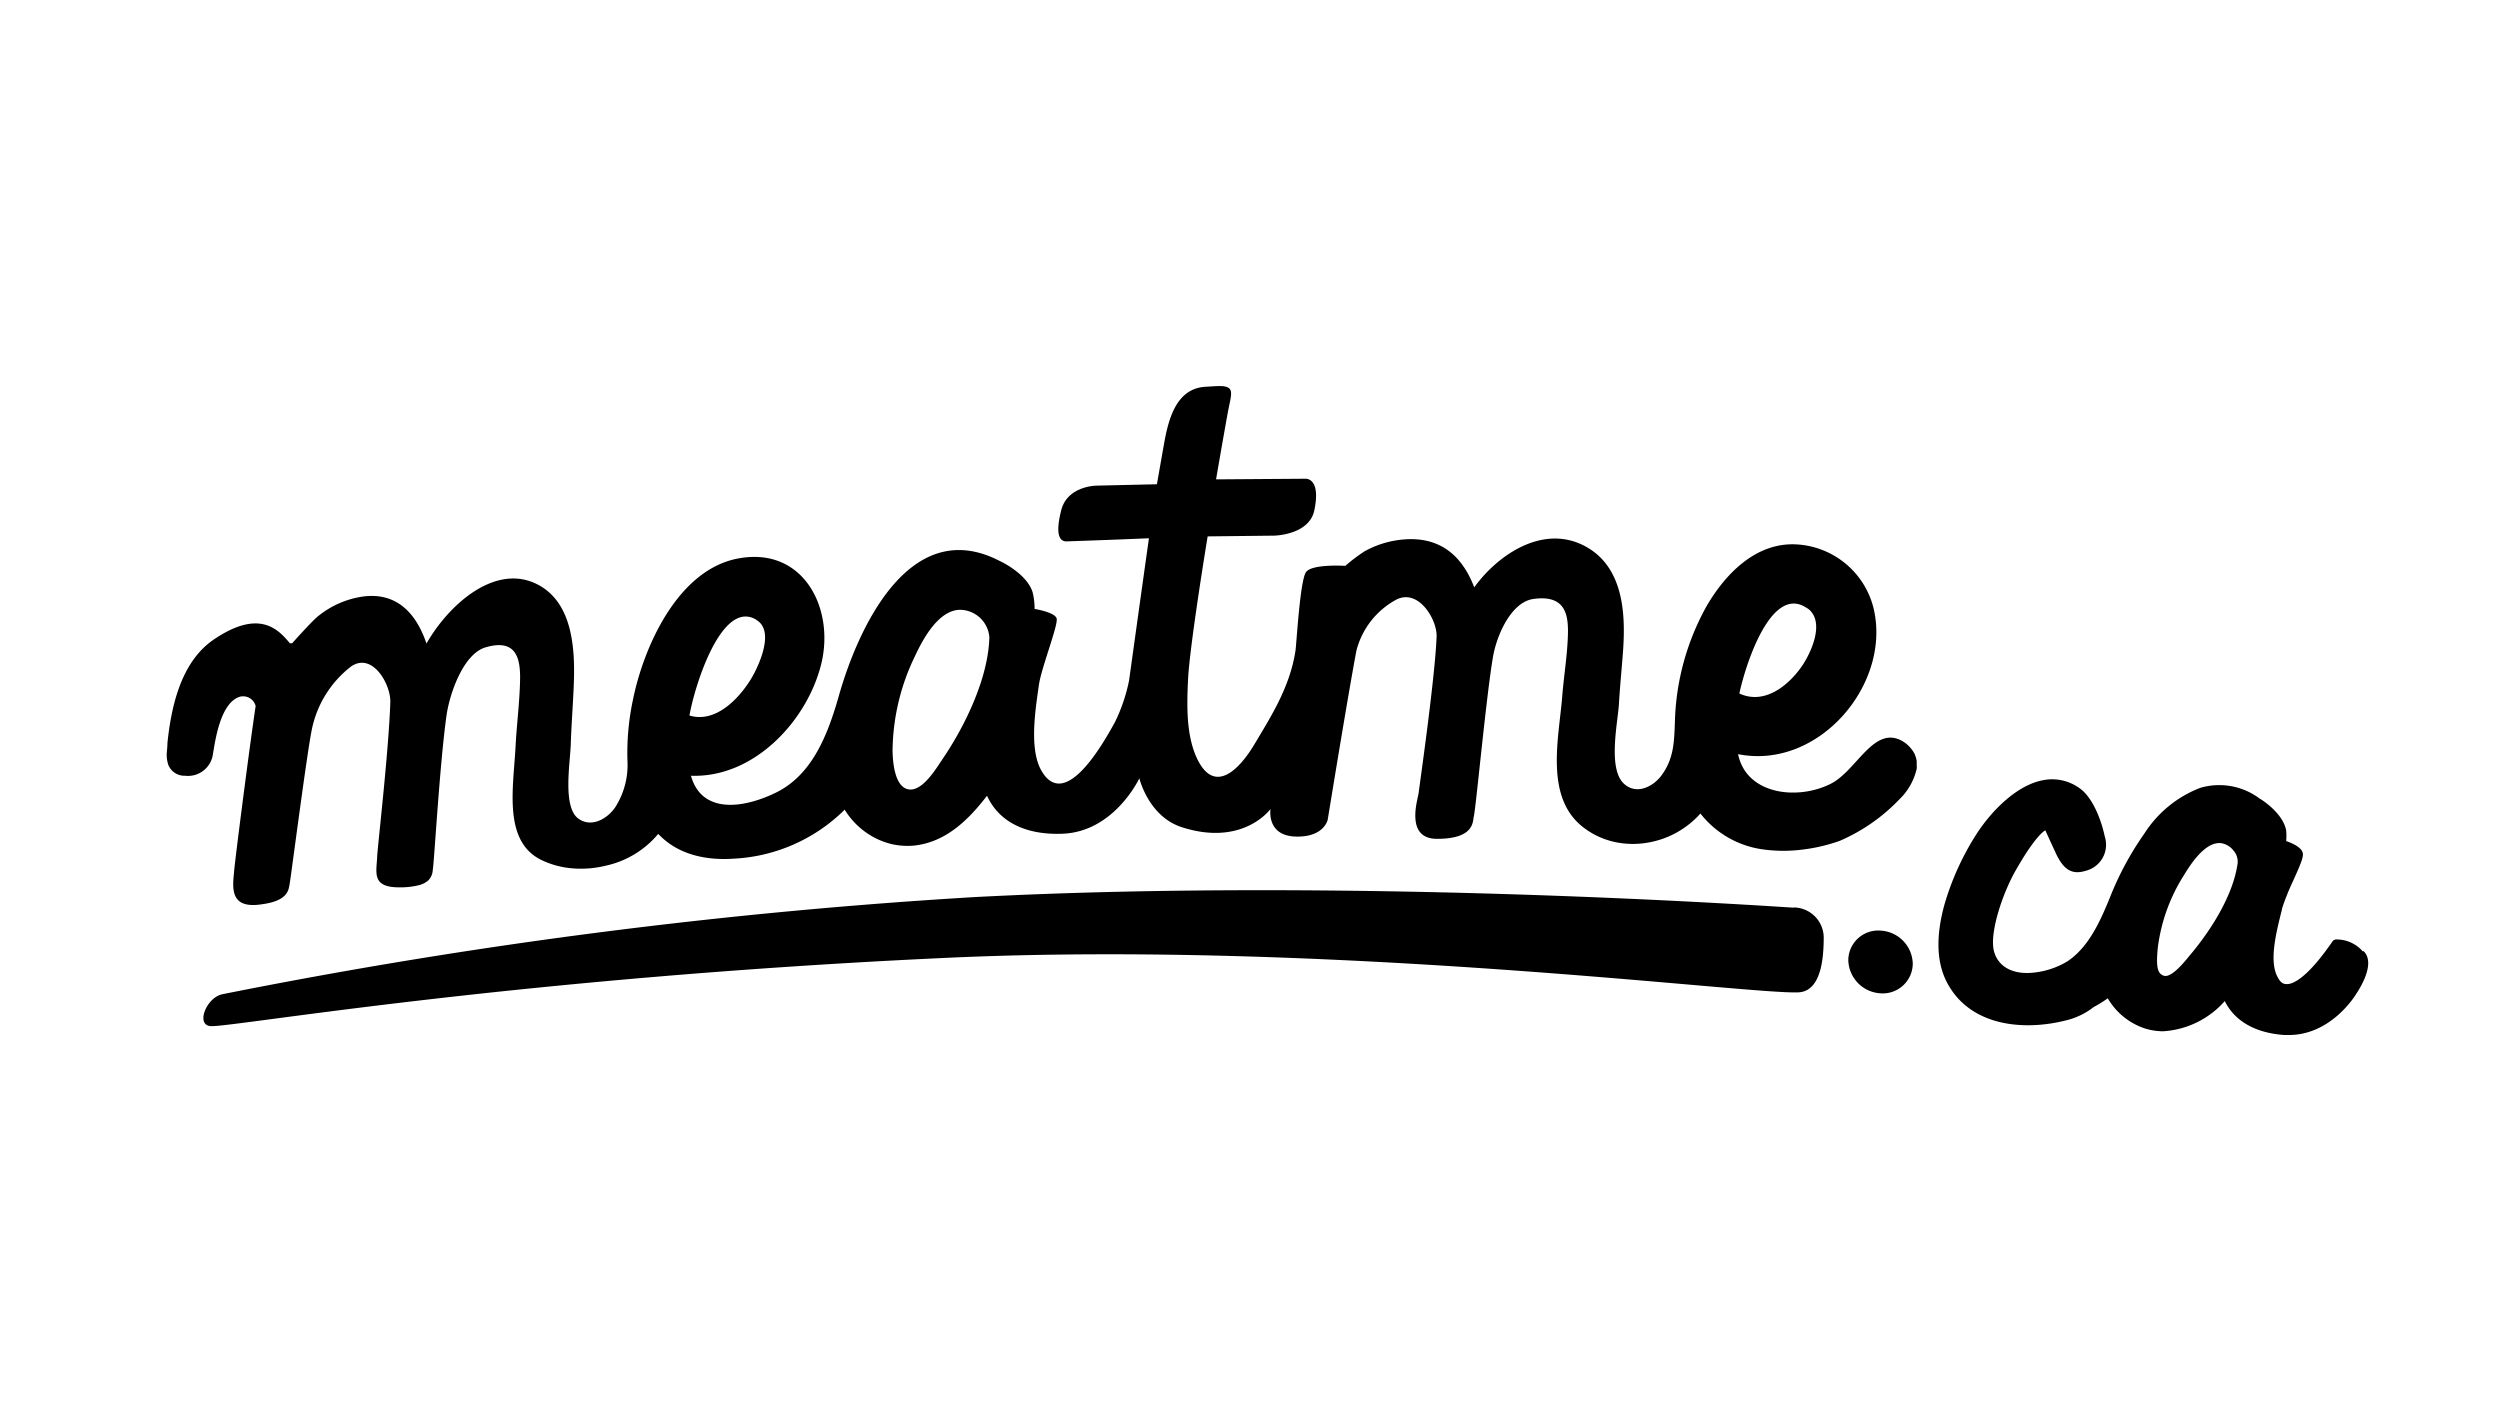
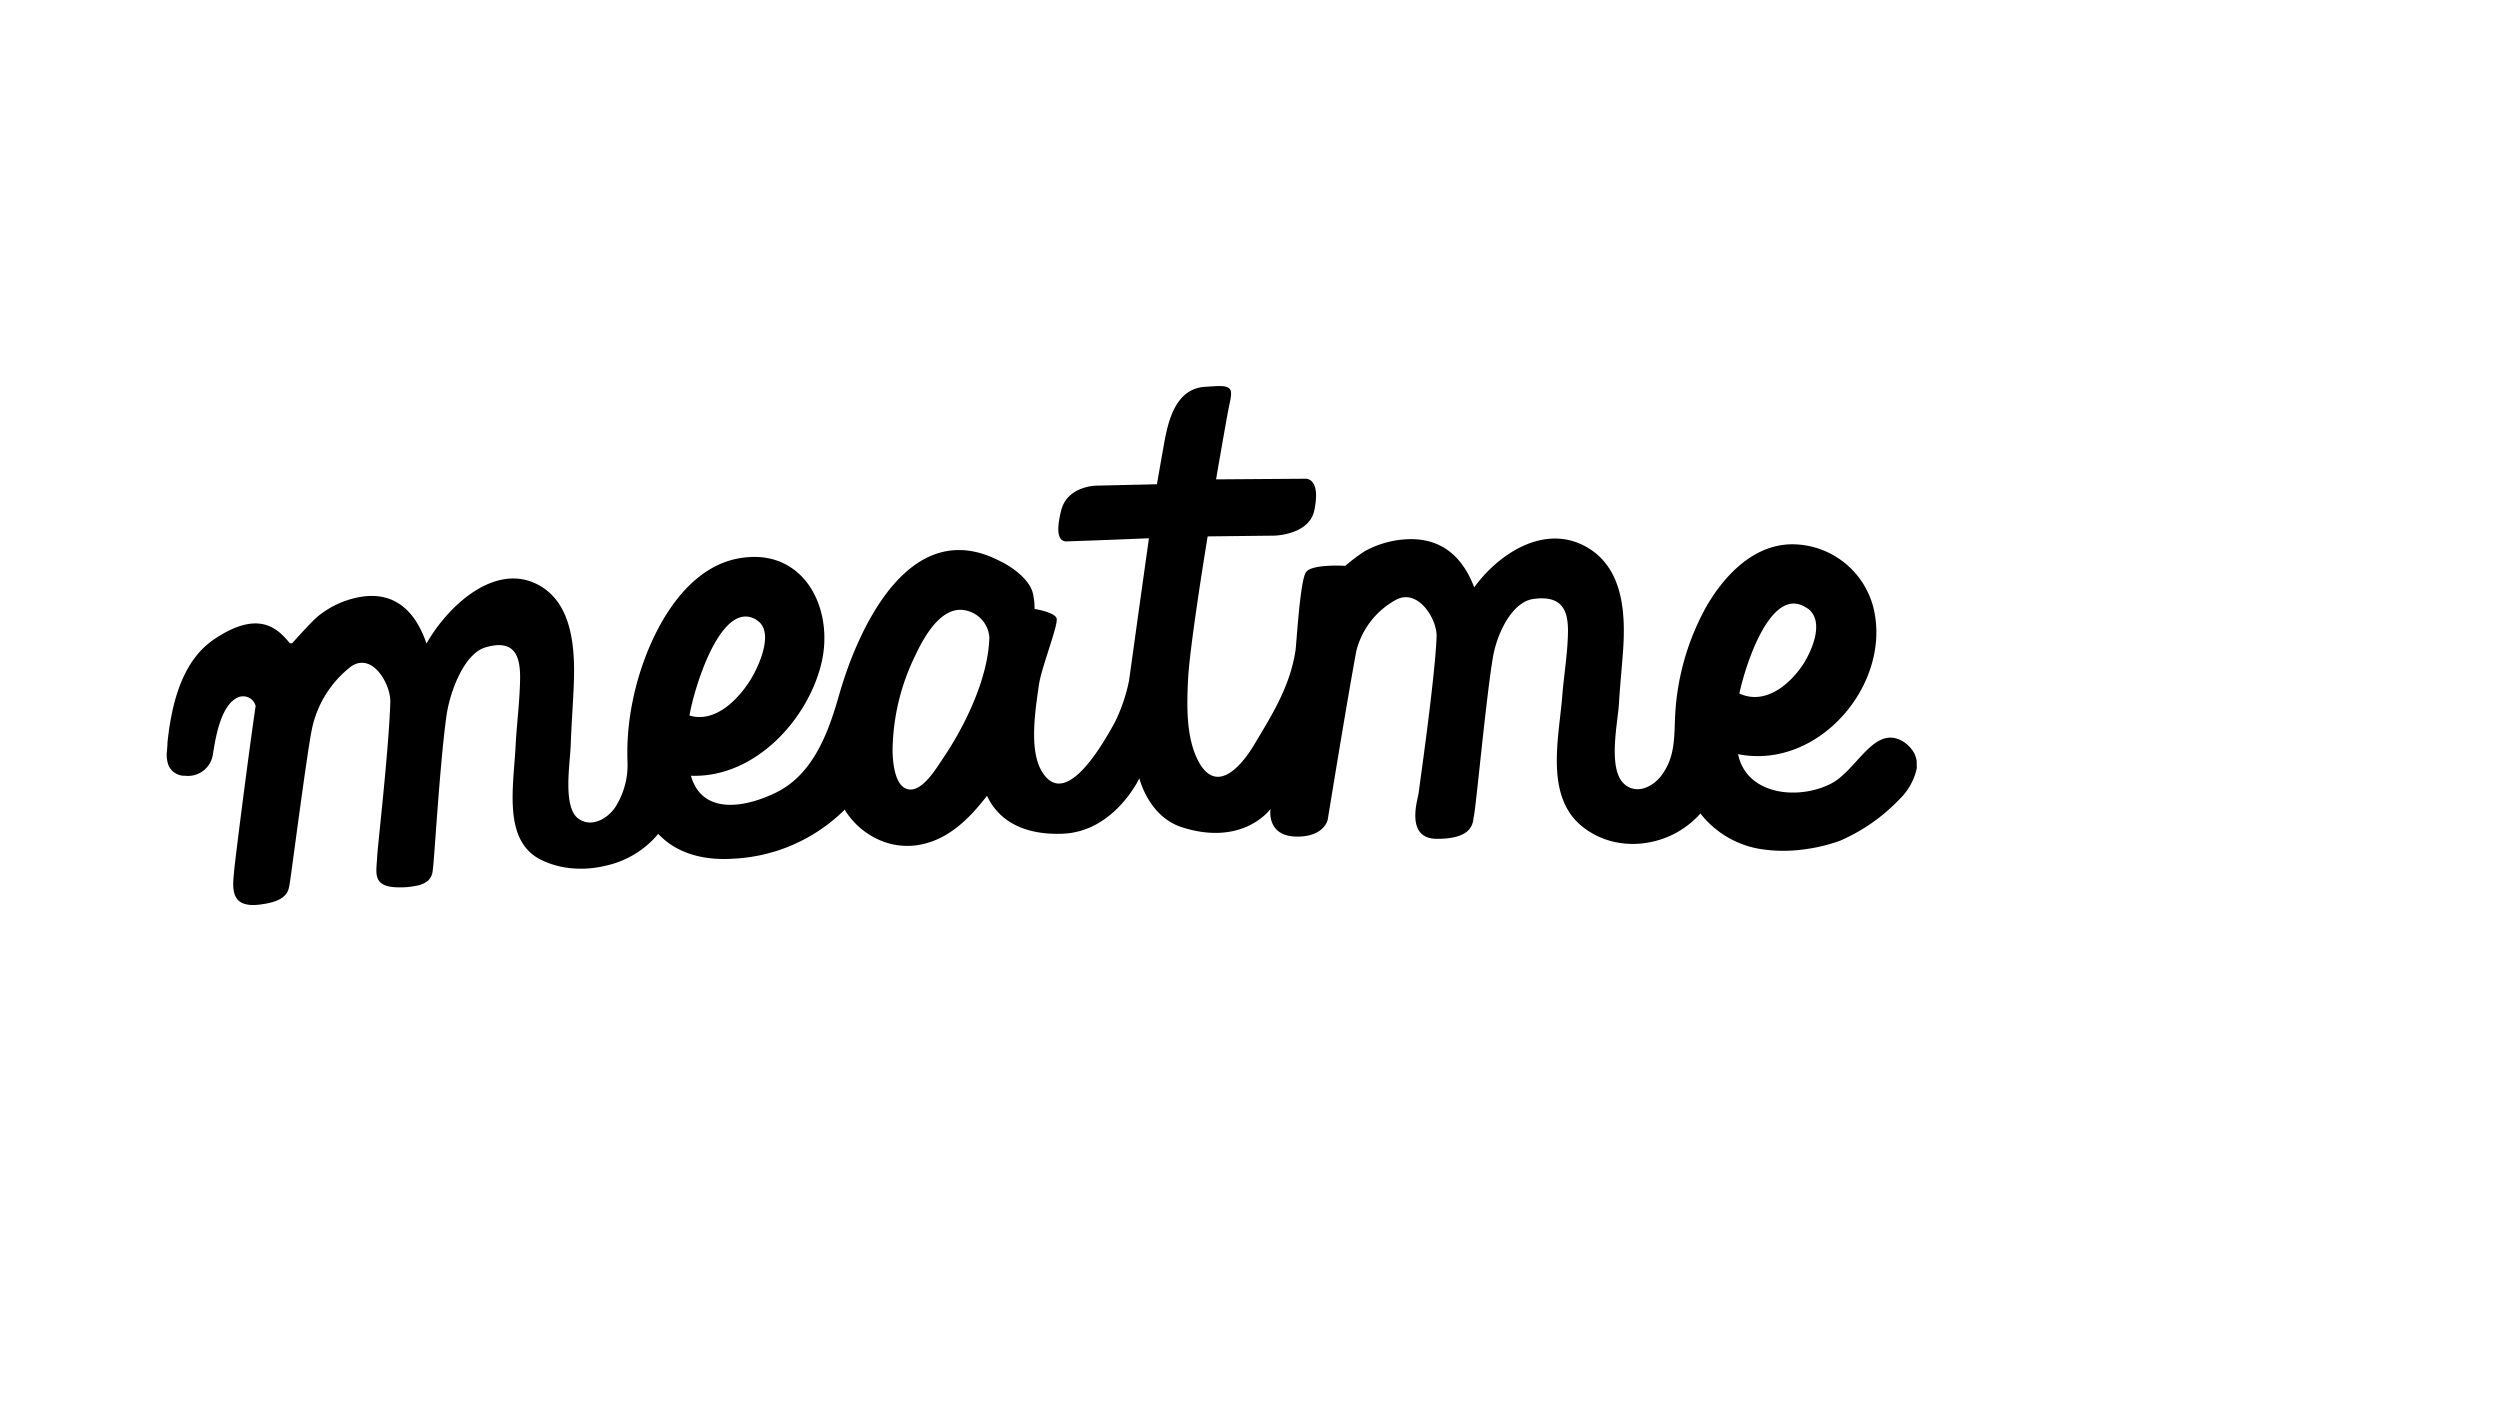
<svg xmlns="http://www.w3.org/2000/svg" id="WHITE" viewBox="0 0 235 132" width="235" height="132">
  <title>Artboard 1 copy</title>
  <g id="black">
-     <path d="M176.8,87.48a2.81,2.81,0,0,0-3.06,2.77,3.21,3.21,0,0,0,3,3.12,2.82,2.82,0,0,0,3.06-2.77,3.19,3.19,0,0,0-3-3.12" />
-     <path d="M168.61,85.32c-.41,0-40.59-2.89-76.9-1a518.84,518.84,0,0,0-70.82,9.14c-1.53.33-2.55,3-1,3,2.58,0,28.74-4.55,69-6.42,36.16-1.68,75.71,3.48,80.18,3.24,2.23-.12,2.35-3.56,2.36-5.13a2.85,2.85,0,0,0-2.84-2.85" />
    <path d="M180,70.92a3.07,3.07,0,0,0-1.11-1.22c-2.75-1.65-4.36,2.8-6.85,4-3.1,1.54-7.88,1-8.66-2.81C171,72.42,177.94,64.18,176.07,57a7.91,7.91,0,0,0-7.27-5.83C165,51,162.16,54,160.44,56.94a23.56,23.56,0,0,0-3,10.94c-.07,1.9-.1,3.49-1.32,5.09-.79,1-2.32,1.78-3.49.68-1.51-1.44-.55-5.77-.45-7.49s.28-3.44.4-5.16c.22-3.38,0-7.64-3.46-9.59-4-2.25-8.34.74-10.54,3.8-1.05-2.74-2.91-4.55-6-4.53a9.12,9.12,0,0,0-4.29,1.13,16,16,0,0,0-1.83,1.38s-3.11-.2-3.69.58-.91,7-1,7.42c-.52,3.38-2.26,6.1-3.84,8.75-1.35,2.28-3.71,4.82-5.37,1.44-1.06-2.17-1-5-.89-7.36.12-3.13,1.85-13.61,1.85-13.6l6.24-.07s3.28-.05,3.78-2.35c.67-3.16-.85-3-.85-3l-8.38.06s.58-3.39,1.07-6.1c.22-1.23.47-1.94.27-2.32-.1-.19-.32-.3-.7-.34a6.81,6.81,0,0,0-.7,0l-1,.06c-2.72.2-3.43,3.11-3.83,5.36-.48,2.71-.67,3.8-.67,3.8l-5.66.13s-2.76,0-3.34,2.33c-.64,2.54,0,2.93.52,2.91,5.35-.18,7.73-.3,7.73-.29-.63,4.46-1.25,8.93-1.87,13.38a16.08,16.08,0,0,1-1.33,3.91c-1,1.81-4.59,8.31-6.83,4.68-1.27-2-.65-5.83-.31-8.2.23-1.62,1.85-5.67,1.66-6.25s-2.07-.88-2.07-.88a6.3,6.3,0,0,0-.18-1.55c-.39-1.33-2-2.45-3.18-3-8.48-4.32-13.34,6.6-15.08,12.87-1,3.44-2.42,7.25-5.86,8.94-3.15,1.54-7,2-8-1.58,5.87.22,10.87-5.07,12.23-10.44,1.32-5.21-1.6-11.08-7.7-10-5.76,1-9,8.36-10,13.38a24,24,0,0,0-.5,5.64,7.37,7.37,0,0,1-1.14,4.37c-.71,1.06-2.18,1.94-3.4,1.13-1.59-1-.85-5.21-.79-7s.19-3.48.27-5.28c.17-3.52,0-8.05-3.41-9.79-3.91-2-8.27,1.81-10.42,5.56-1-2.93-2.85-4.81-5.94-4.42a8.63,8.63,0,0,0-4.21,1.82c-.6.46-2.48,2.58-2.48,2.58h-.21c-1.11-1.34-2.9-3.26-7.19-.33-3.2,2.2-4,6.67-4.32,9.69,0,.42-.07.8-.07,1.15a3,3,0,0,0,.16.94,1.63,1.63,0,0,0,1.57,1,2.36,2.36,0,0,0,2.61-2c.21-1.2.66-4.77,2.48-5.41a1.21,1.21,0,0,1,1.54.86C23.44,70.29,22,81.54,22,82c-.16,1.56-.35,3.47,2.63,3,2.53-.34,2.5-1.41,2.61-2s1.61-12.19,2.07-14.42A10,10,0,0,1,33,62.65c2-1.38,3.75,1.67,3.69,3.37-.16,4.76-1.25,14-1.24,14.61-.08,1.43-.47,2.76,2,2.78a7.48,7.48,0,0,0,1.88-.19,2.15,2.15,0,0,0,.94-.47,1.51,1.51,0,0,0,.41-1c.1-.17.66-10.15,1.31-14.62.36-2.27,1.67-5.67,3.62-6.27,2.88-.86,3.25,1,3.28,2.67,0,2.08-.32,4.55-.42,6.51-.2,4-1.25,9.14,2.55,10.86a8.21,8.21,0,0,0,2.85.73,9.67,9.67,0,0,0,3-.24,8.89,8.89,0,0,0,5-3c.41.37,2.29,2.62,7,2.33A15.94,15.94,0,0,0,79.4,76.11a7.24,7.24,0,0,0,2.73,2.59,7,7,0,0,0,1.84.68,6.8,6.8,0,0,0,2,.1c3-.34,5.12-2.48,6.81-4.68,1.24,2.7,4,3.7,7.12,3.57,4.86-.2,7.2-5.21,7.2-5.21s.85,3.59,4,4.6c5.76,1.85,8.33-1.71,8.33-1.72s-.44,2.62,2.54,2.6c2.54,0,2.84-1.61,2.84-1.61s1.82-11.22,2.69-15.86a7.59,7.59,0,0,1,3.8-4.83c2.09-1,3.81,1.95,3.74,3.51-.16,4-1.63,14.15-1.69,14.7s-1.33,4.31,1.74,4.3c3.5,0,3.34-1.62,3.44-2.07.2-.7,1.17-11.37,1.83-15.15.4-2.11,1.74-5,3.73-5.32,2.92-.43,3.28,1.31,3.3,2.91,0,2-.39,4.28-.54,6.23-.31,3.91-1.67,9.45,1.93,12.28a7.42,7.42,0,0,0,2.76,1.36,8,8,0,0,0,3,.17,8.53,8.53,0,0,0,5.3-2.79,9,9,0,0,0,6,3.39,14,14,0,0,0,3.6,0,16,16,0,0,0,3.52-.83,17.15,17.15,0,0,0,5.6-3.91,5.76,5.76,0,0,0,1.61-2.86,2.07,2.07,0,0,0,0-.35c0-.12,0-.23,0-.35a2.06,2.06,0,0,0-.2-.67M169.89,57.17c1.77,1.25.29,4.31-.54,5.49-1.22,1.75-3.47,3.63-5.85,2.53.56-2.64,3-10.4,6.39-8M71.1,58.28c1.75,1,.26,4.3-.54,5.6-1.19,1.92-3.36,4.1-5.75,3.38.45-2.66,3-11,6.29-9M93,59.89c0,.16,0,.28,0,.37,0-.11,0-.24,0-.37-.09,3.83-2.28,8.35-4.42,11.49-.57.84-1.88,3.06-3.19,2.82s-1.47-2.63-1.49-3.61A20.76,20.76,0,0,1,86,61.69c.73-1.56,2.19-4.35,4.26-4.37A2.8,2.8,0,0,1,93,59.89s0,0,0-.06,0,0,0,.06" />
-     <path d="M222.1,89.43a3.24,3.24,0,0,0-2.43-1.12.44.44,0,0,0-.42.19c-2.57,3.74-3.91,4.06-4.36,4-.12,0-.51,0-.86-.79-.74-1.55,0-4.31.45-6.13l.06-.27a22.48,22.48,0,0,1,1-2.48c.75-1.66,1-2.28.92-2.65-.12-.54-1-.93-1.56-1.12a5.31,5.31,0,0,0,0-1c-.28-1.5-2-2.71-2.5-3a6.33,6.33,0,0,0-5.58-1,10.87,10.87,0,0,0-5.26,4.31,28.71,28.71,0,0,0-3.23,6c-.9,2.21-2,4.68-4,6a7.65,7.65,0,0,1-3.11,1.05c-2.51.29-3.73-1-3.86-2.44-.18-1.84,1-5.31,2.26-7.41,1.83-3.18,2.64-3.52,2.64-3.52s.63,1.39.92,2c.87,2,1.82,2.15,3,1.77a2.52,2.52,0,0,0,1.67-3.18c-.33-1.59-1.15-3.67-2.32-4.51a4.38,4.38,0,0,0-3.49-.79c-2.49.47-4.84,2.9-6.21,5a25.4,25.4,0,0,0-3.06,6.72c-.82,3-.73,5.44.26,7.32,2.2,4.15,7.34,4.58,11.43,3.47a6.74,6.74,0,0,0,2.35-1.19,11.51,11.51,0,0,0,1.32-.82,6.36,6.36,0,0,0,3.44,2.82,5.89,5.89,0,0,0,1.76.28,8.4,8.4,0,0,0,5.8-2.84c.92,1.88,2.87,3,5.59,3.19l.44,0c3.92,0,6.19-3.64,6.29-3.81s2-2.85.72-4.08m-11.83-8.27h0c-.52,3.79-3.6,7.63-4.54,8.72l-.16.2c-.47.56-1.56,1.87-2.23,1.67s-.73-1-.58-2.61a16.57,16.57,0,0,1,2.47-6.86c.46-.74,1.82-3,3.3-3h.14a1.85,1.85,0,0,1,1.23.73,1.55,1.55,0,0,1,.37,1.11" />
  </g>
</svg>